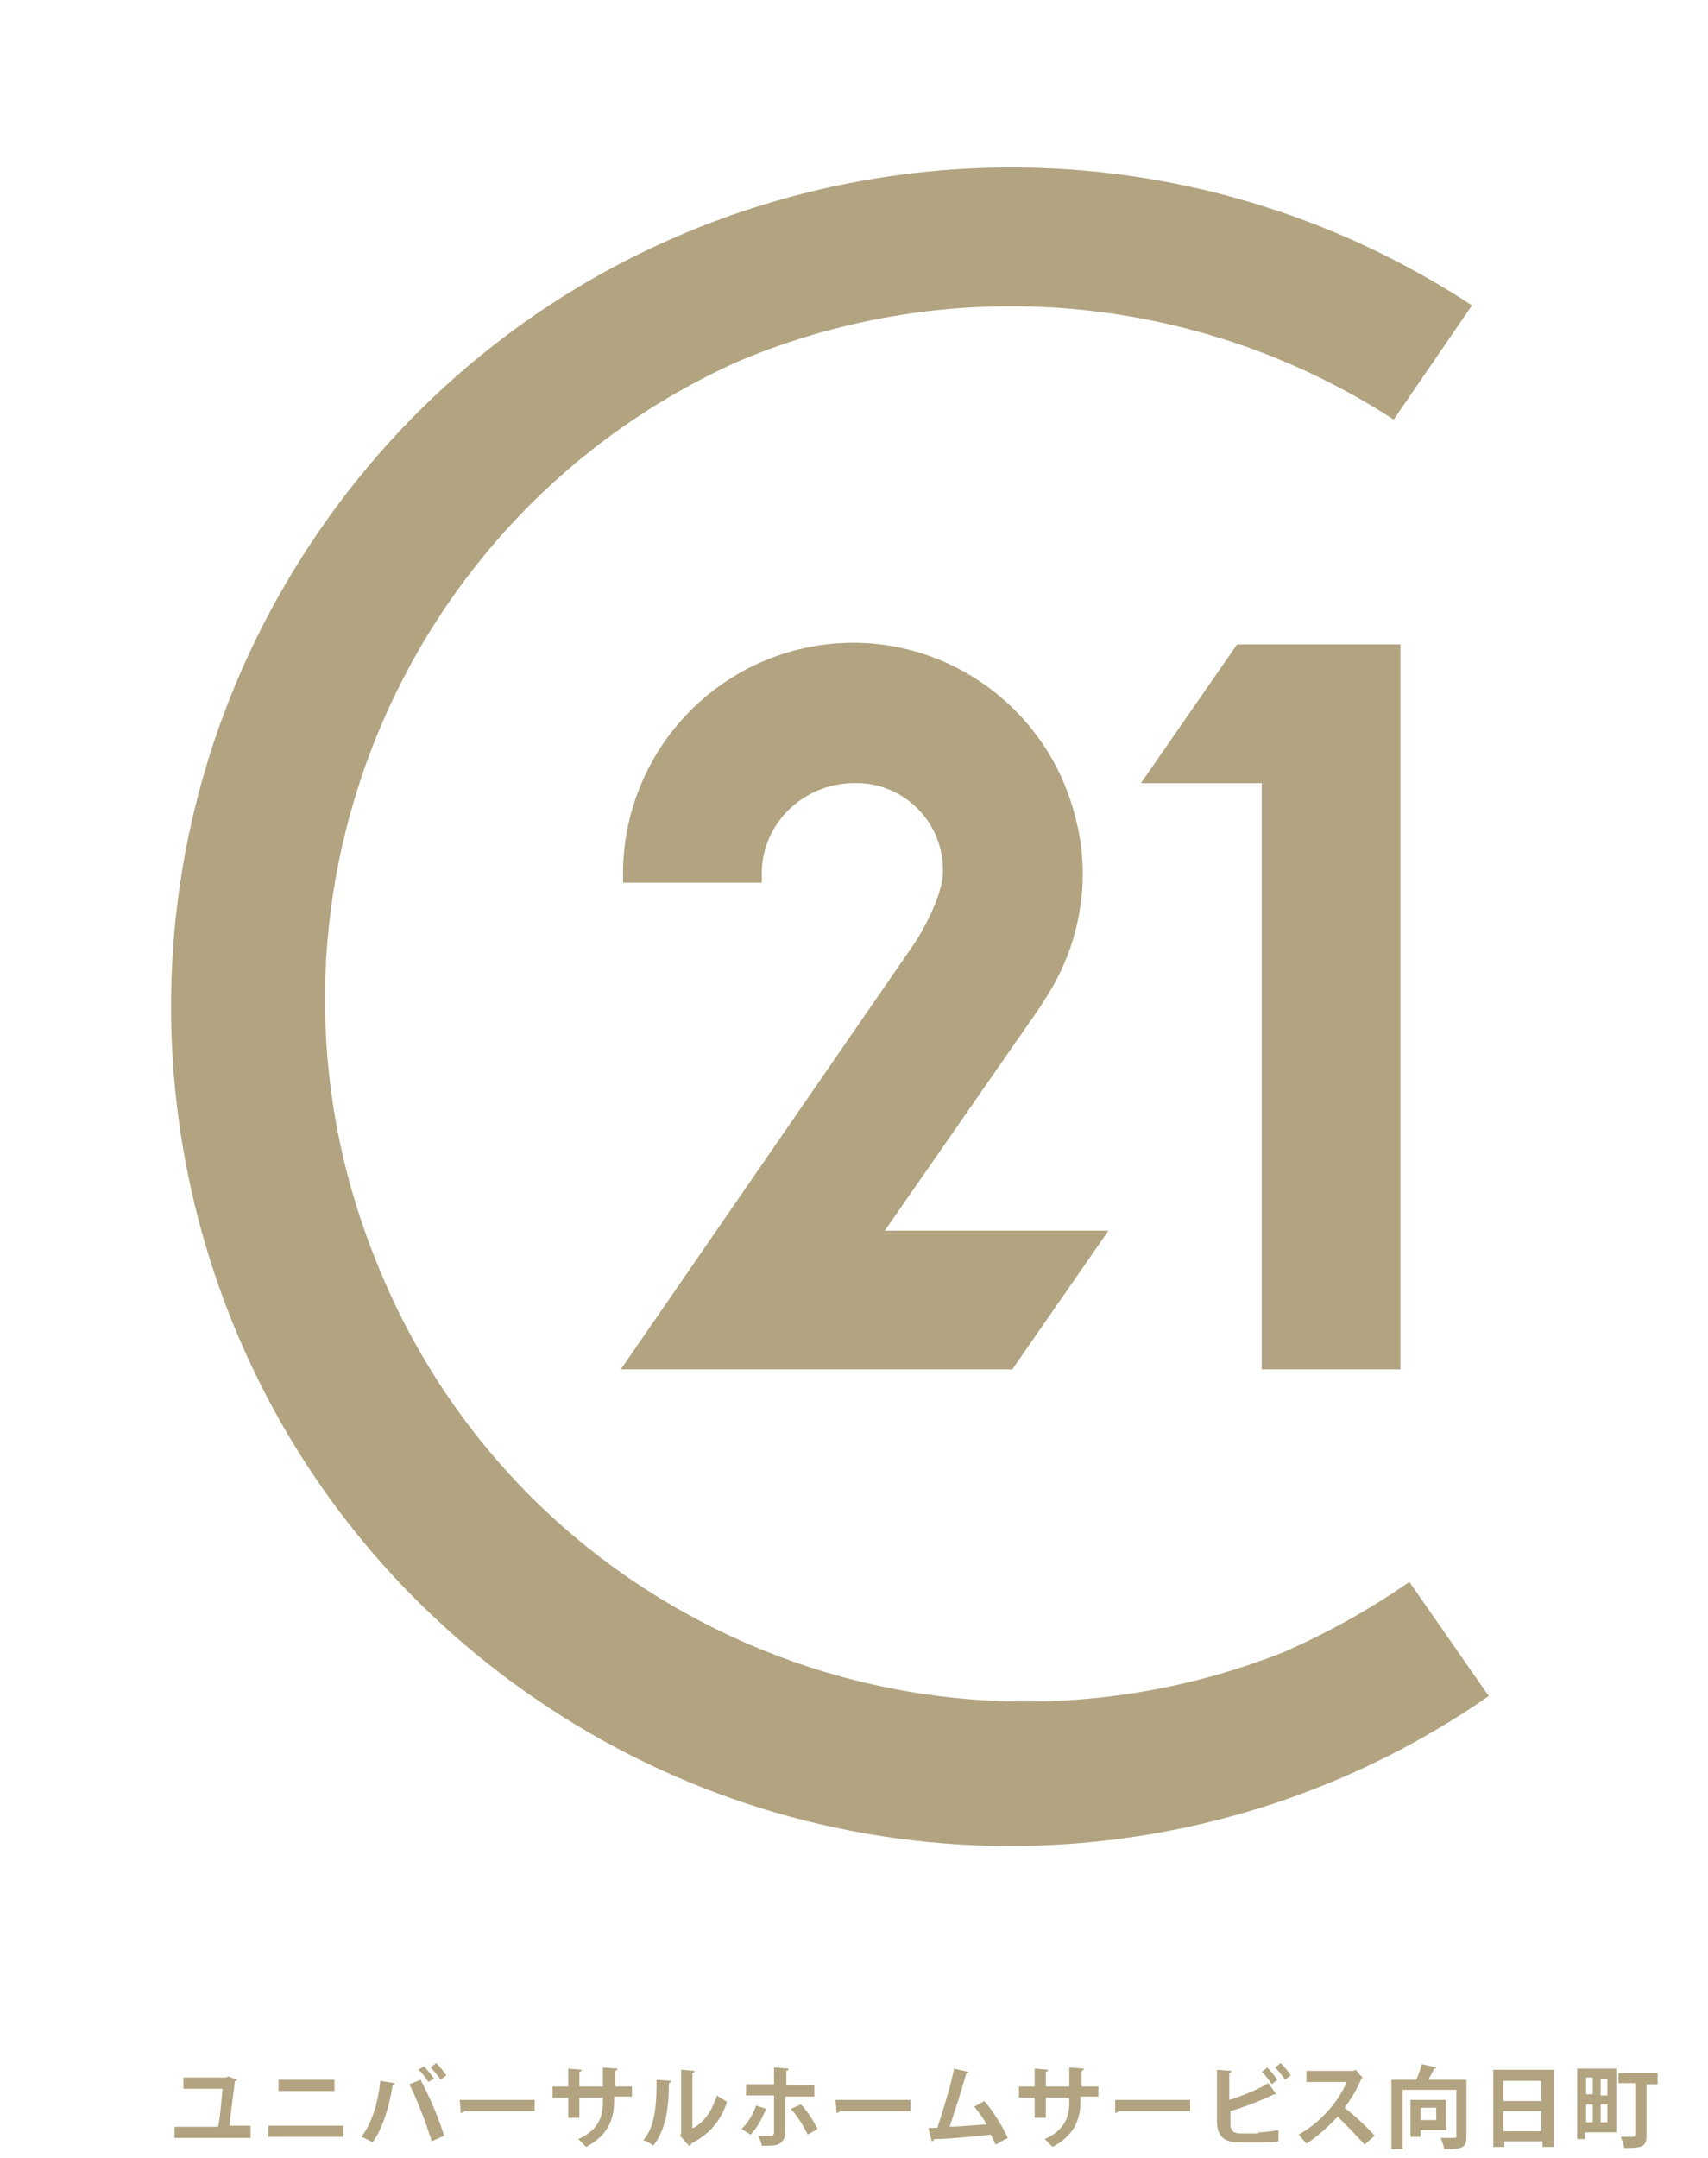
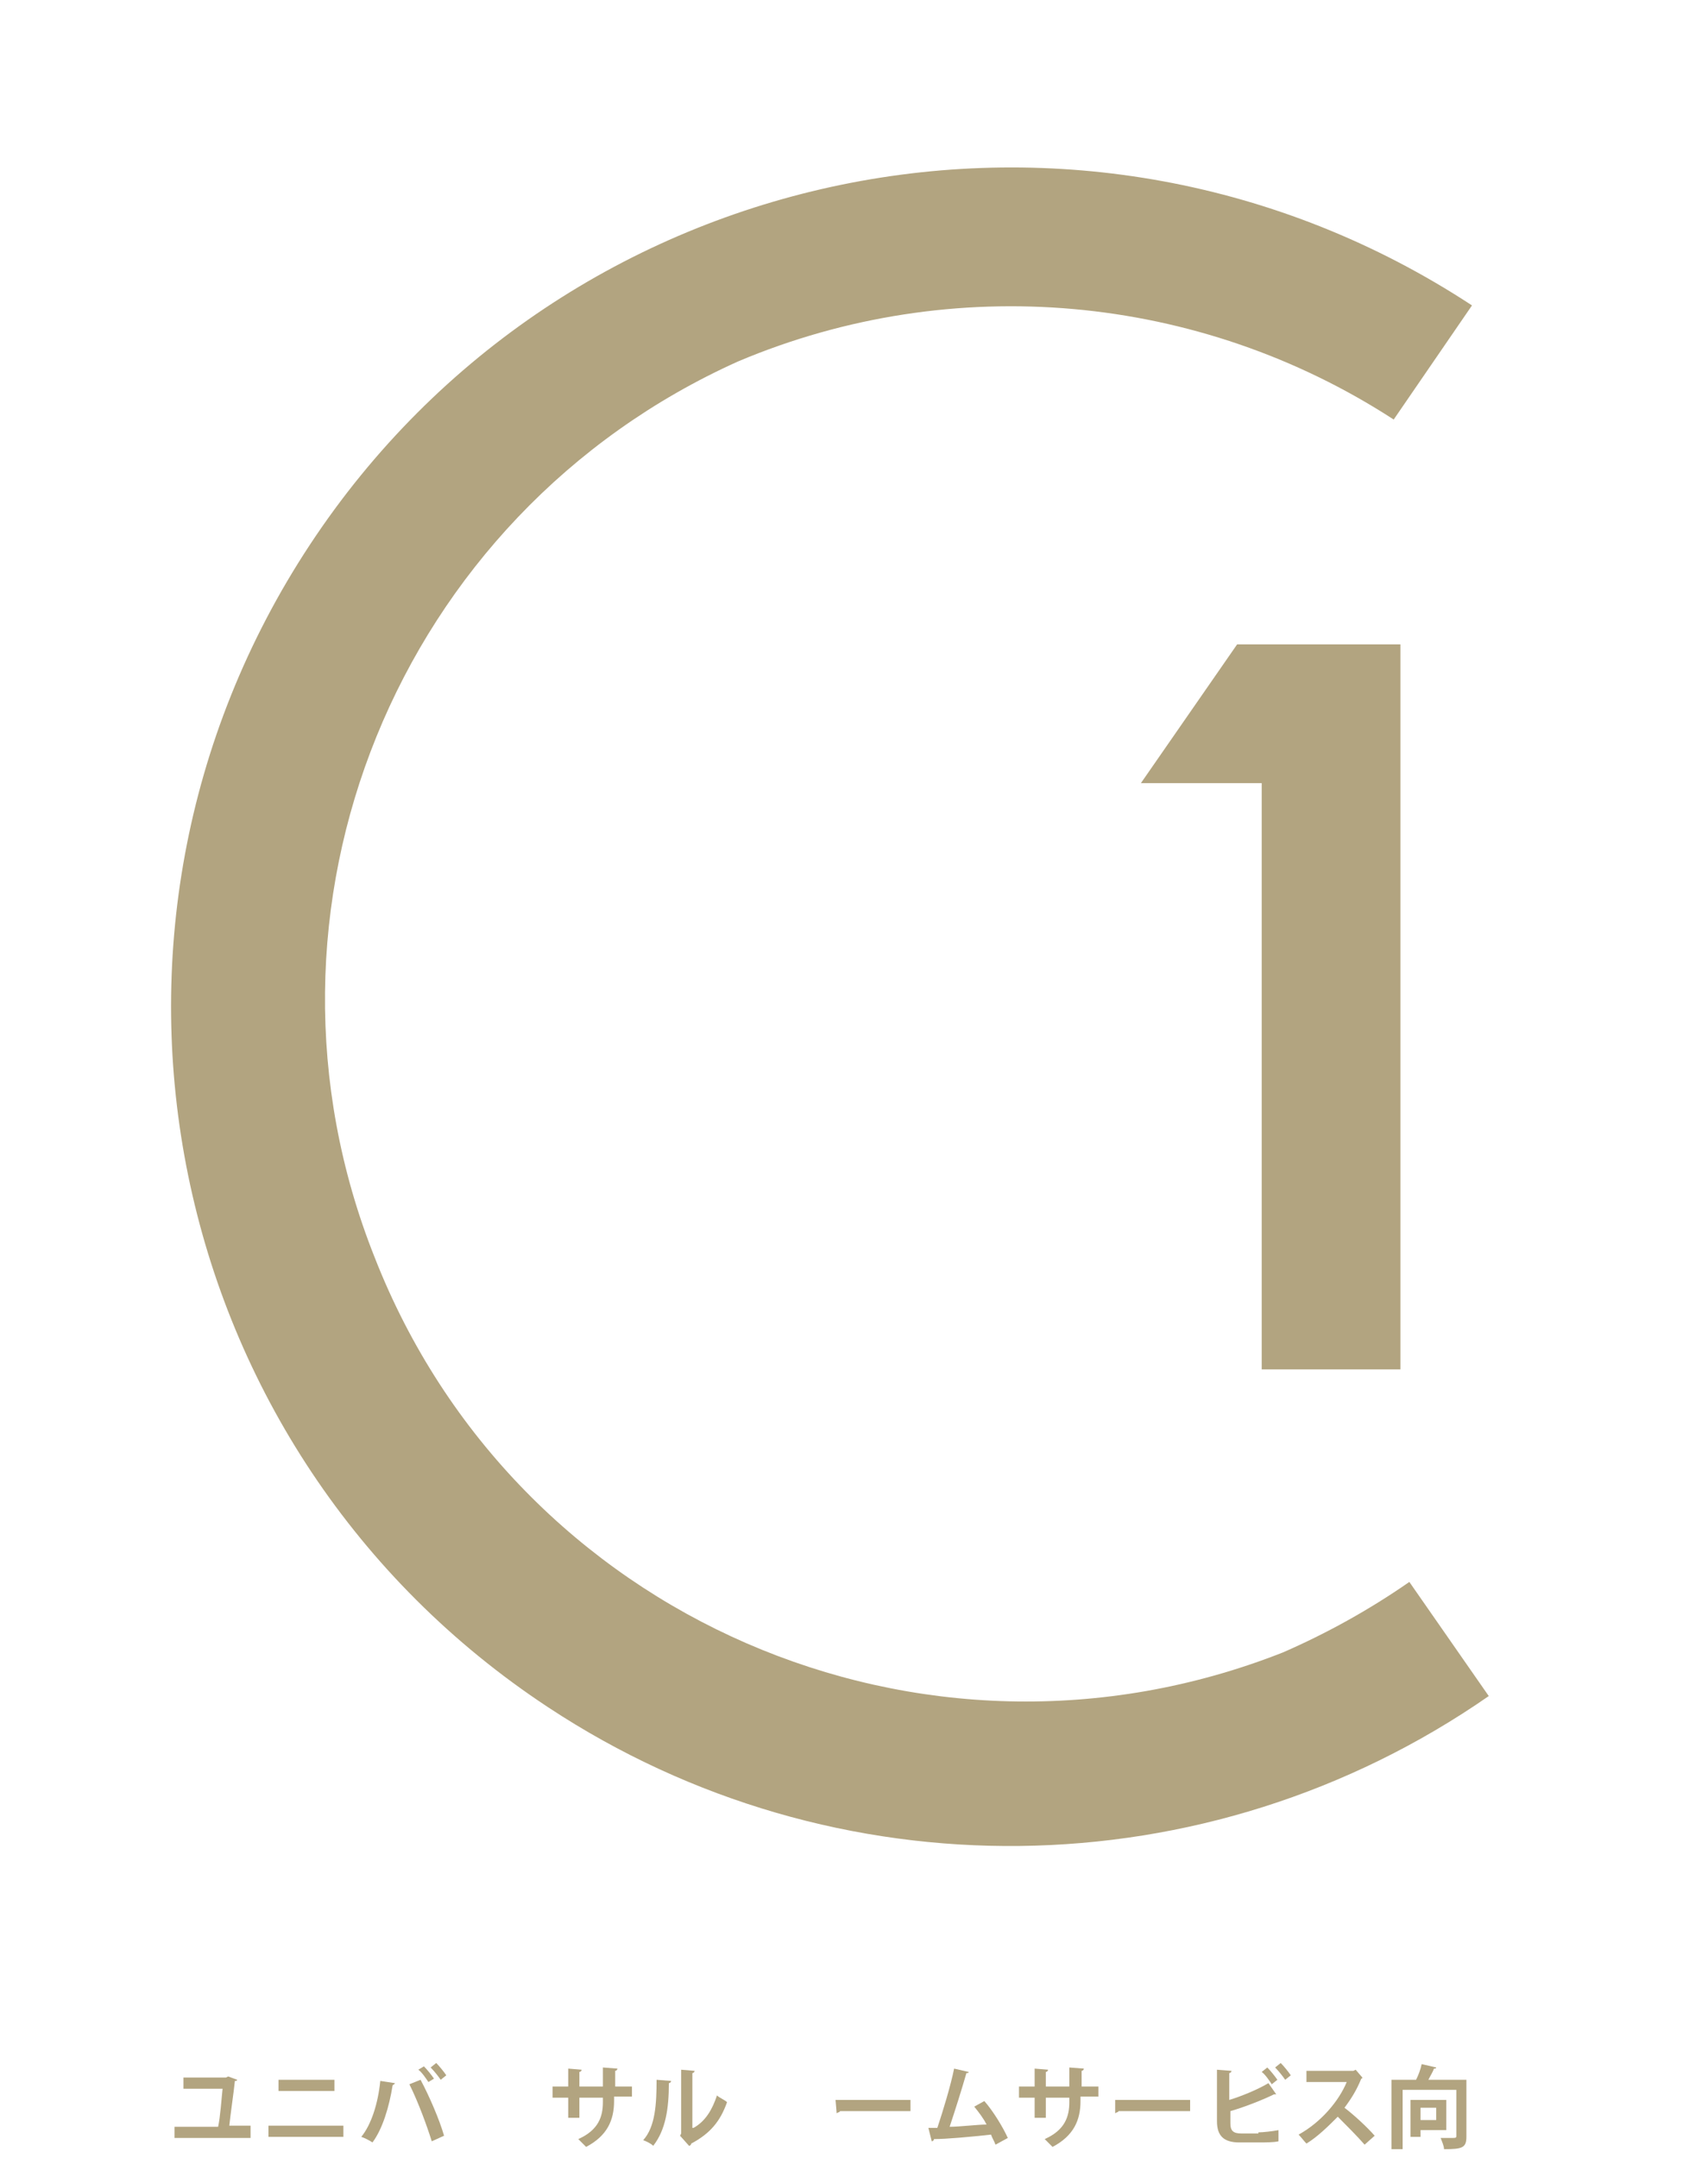
<svg xmlns="http://www.w3.org/2000/svg" version="1.1" id="レイヤー_1" x="0px" y="0px" viewBox="0 0 152.7 192.9" style="enable-background:new 0 0 152.7 192.9;" xml:space="preserve">
  <style type="text/css">
	.st0{fill:#B2A480;}
</style>
-   <path class="st0" d="M55.5,122.4h35l8.6-12.4h-20L93,90l0.3-0.5c2.3-3.4,3.5-7.4,3.5-11.4c0-1.6-0.2-3.3-0.6-4.8  c-2.6-11-13.6-17.9-24.6-15.3c-9.3,2.2-15.9,10.5-15.9,20.1c0,0.2,0,0.5,0,0.8h12.4c0-0.2,0-0.5,0-0.8c0-4.4,3.6-8,8.1-8.1  c4.3-0.2,8,3.2,8.1,7.6c0,0.2,0,0.4,0,0.5c-0.1,2.1-1.9,5.3-2.6,6.3S55.5,122.4,55.5,122.4z" />
  <polygon class="st0" points="125.2,122.4 125.2,57.6 110.7,57.6 110.6,57.6 102,70 112.8,70 112.8,122.4 " />
  <path class="st0" d="M126,141.4c-3.6,2.5-7.4,4.6-11.3,6.3c-32.2,12.7-68.6-3.1-81.2-35.3C21.1,81.3,35.5,46,66,32.3  c19.2-8.1,41.2-6.1,58.6,5.2l7-10.2C97,4.6,50.5,14.1,27.7,48.7S14.4,129.8,49,152.6c25.6,16.9,58.9,16.5,84.1-1L126,141.4z" />
  <g>
    <path class="st0" d="M22.4,190.1v1h-6.8v-1h3.9c0.2-0.9,0.3-2.5,0.4-3.4h-3.5v-1h3.8l0.2-0.1l0.8,0.3c0,0.1-0.1,0.1-0.2,0.1   c-0.1,1-0.4,3-0.5,4H22.4z" />
    <path class="st0" d="M30.7,190v1h-6.7v-1H30.7z M29.9,185.9v1h-5v-1H29.9z" />
-     <path class="st0" d="M35.3,186.2c0,0.1-0.1,0.1-0.2,0.2c-0.3,1.9-0.9,3.9-1.8,5.1c-0.3-0.2-0.7-0.4-1-0.5c0.9-1.1,1.5-3,1.7-5   L35.3,186.2z M38.6,191.4c-0.4-1.3-1.2-3.5-2-5.1l1-0.4c0.8,1.5,1.7,3.6,2.1,5L38.6,191.4z M37.9,184.7c0.3,0.3,0.7,0.8,0.9,1.1   l-0.5,0.3c-0.2-0.3-0.6-0.9-0.9-1.1L37.9,184.7z M39,184.4c0.3,0.3,0.7,0.8,0.9,1.1l-0.5,0.4c-0.2-0.3-0.6-0.8-0.9-1.1L39,184.4z" />
-     <path class="st0" d="M41.1,187.7h6.7v1h-6.3c0,0.1-0.2,0.1-0.3,0.2L41.1,187.7z" />
+     <path class="st0" d="M35.3,186.2c0,0.1-0.1,0.1-0.2,0.2c-0.3,1.9-0.9,3.9-1.8,5.1c-0.3-0.2-0.7-0.4-1-0.5c0.9-1.1,1.5-3,1.7-5   L35.3,186.2z M38.6,191.4c-0.4-1.3-1.2-3.5-2-5.1l1-0.4c0.8,1.5,1.7,3.6,2.1,5L38.6,191.4z M37.9,184.7c0.3,0.3,0.7,0.8,0.9,1.1   l-0.5,0.3c-0.2-0.3-0.6-0.9-0.9-1.1z M39,184.4c0.3,0.3,0.7,0.8,0.9,1.1l-0.5,0.4c-0.2-0.3-0.6-0.8-0.9-1.1L39,184.4z" />
    <path class="st0" d="M56.4,187.4h-1.5v0.4c0,1.7-0.6,3.1-2.5,4.1c-0.2-0.2-0.5-0.5-0.7-0.7c1.8-0.8,2.2-2,2.2-3.3v-0.4h-2.1v1.8h-1   v-1.8h-1.4v-1h1.4v-1.6l1.2,0.1c0,0.1-0.1,0.2-0.2,0.2v1.3h2.1v-1.7l1.3,0.1c0,0.1-0.1,0.2-0.2,0.2v1.4h1.5V187.4z" />
    <path class="st0" d="M60,186c0,0.1-0.1,0.2-0.2,0.2c0,2.3-0.3,4.2-1.4,5.6c-0.2-0.2-0.6-0.4-0.9-0.5c1.1-1.2,1.2-3.3,1.2-5.4   L60,186z M62,190.2c1.1-0.6,1.7-1.7,2.1-2.9c0.2,0.2,0.7,0.4,0.9,0.6c-0.6,1.7-1.5,2.8-3.2,3.7c0,0.1-0.1,0.2-0.2,0.2l-0.8-0.9   l0.1-0.2V185l1.2,0.1c0,0.1-0.1,0.2-0.2,0.2V190.2z" />
-     <path class="st0" d="M68.5,188.5c-0.4,0.9-0.8,1.7-1.4,2.3l-0.8-0.5c0.5-0.5,1-1.2,1.3-2.1L68.5,188.5z M70.2,187.3v3.3   c0,0.5-0.2,0.8-0.5,1c-0.3,0.2-0.8,0.2-1.6,0.2c0-0.3-0.2-0.6-0.3-0.9c0.4,0,0.9,0,1.1,0c0.2,0,0.3-0.1,0.3-0.3v-3.3h-2.5v-1h2.5   v-1.5l1.3,0.1c0,0.1-0.1,0.2-0.2,0.2v1.3h2.5v1H70.2z M71.6,188.1c0.6,0.6,1.2,1.6,1.5,2.2l-0.9,0.5c-0.3-0.7-1-1.8-1.5-2.3   L71.6,188.1z" />
    <path class="st0" d="M74.7,187.7h6.7v1h-6.3c0,0.1-0.2,0.1-0.3,0.2L74.7,187.7z" />
    <path class="st0" d="M89,191.7c-0.1-0.3-0.3-0.6-0.4-0.9c-1.8,0.2-4,0.4-5.1,0.4c0,0.1-0.1,0.2-0.2,0.2l-0.3-1.2c0.2,0,0.5,0,0.8,0   c0.5-1.5,1.2-3.8,1.5-5.3l1.3,0.3c0,0.1-0.1,0.1-0.2,0.1c-0.4,1.4-1,3.3-1.5,4.8c0.9,0,2.5-0.2,3.3-0.2c-0.3-0.6-0.7-1.1-1.1-1.6   l0.9-0.5c0.8,0.9,1.7,2.4,2.1,3.3L89,191.7z" />
    <path class="st0" d="M98.1,187.4h-1.5v0.4c0,1.7-0.6,3.1-2.5,4.1c-0.2-0.2-0.5-0.5-0.7-0.7c1.8-0.8,2.2-2,2.2-3.3v-0.4h-2.1v1.8h-1   v-1.8h-1.4v-1h1.4v-1.6l1.2,0.1c0,0.1-0.1,0.2-0.2,0.2v1.3h2.1v-1.7l1.3,0.1c0,0.1-0.1,0.2-0.2,0.2v1.4h1.5V187.4z" />
    <path class="st0" d="M99.7,187.7h6.7v1H100c0,0.1-0.2,0.1-0.3,0.2L99.7,187.7z" />
    <path class="st0" d="M112.5,190.6c0.4,0,1.3-0.1,1.8-0.2c0,0.3,0,0.7,0,1c-0.4,0.1-1.3,0.1-1.7,0.1h-1.8c-1.4,0-2-0.6-2-1.9V185   l1.3,0.1c0,0.1-0.1,0.2-0.2,0.2v2.4c1-0.3,2.5-0.9,3.5-1.5l0.7,1c0,0-0.1,0-0.1,0s-0.1,0-0.1,0c-0.8,0.4-2.5,1.1-3.9,1.5v1.1   c0,0.7,0.3,0.9,1,0.9H112.5z M113.3,184.8c0.3,0.3,0.7,0.8,0.9,1.1l-0.5,0.4c-0.2-0.3-0.6-0.9-0.9-1.1L113.3,184.8z M114.5,184.4   c0.3,0.3,0.7,0.8,0.9,1.1l-0.5,0.4c-0.2-0.3-0.6-0.8-0.9-1.1L114.5,184.4z" />
    <path class="st0" d="M121.8,185.7c0,0.1-0.1,0.1-0.1,0.1c-0.4,1-0.9,1.8-1.5,2.6c0.8,0.6,2,1.7,2.7,2.5l-0.9,0.8   c-0.6-0.7-1.8-1.9-2.4-2.5c-0.8,0.8-1.8,1.8-2.8,2.4c-0.2-0.2-0.5-0.6-0.7-0.8c2-1.1,3.6-3,4.3-4.7h-3.6v-1h4.2l0.2-0.1   L121.8,185.7z" />
    <path class="st0" d="M131.1,185.9v5.1c0,1-0.4,1.1-2,1.1c0-0.3-0.2-0.7-0.3-1c0.3,0,0.6,0,0.8,0c0.6,0,0.6,0,0.6-0.2v-4.1h-4.8v5.3   h-1v-6.2h2.2c0.2-0.4,0.4-0.9,0.5-1.4l1.3,0.3c0,0.1-0.1,0.1-0.2,0.1c-0.1,0.3-0.3,0.6-0.5,1H131.1z M129.3,190.4H127v0.6h-0.9   v-3.3h3.2V190.4z M128.4,188.4H127v1.1h1.4V188.4z" />
-     <path class="st0" d="M133.4,185h5.5v6.9h-1v-0.5h-3.4v0.5h-1V185z M137.8,186h-3.4v1.8h3.4V186z M134.4,190.5h3.4v-1.8h-3.4V190.5z   " />
-     <path class="st0" d="M144.5,184.9v5.7h-2.8v0.6H141v-6.3H144.5z M142.4,185.7h-0.6v1.5h0.6V185.7z M141.8,188.1v1.6h0.6v-1.6H141.8   z M143.7,187.3v-1.5h-0.6v1.5H143.7z M143.1,189.7h0.6v-1.6h-0.6V189.7z M148.2,185.4v0.9h-1v4.6c0,1-0.4,1.1-2,1.1   c0-0.3-0.2-0.7-0.3-1c0.3,0,0.6,0,0.8,0c0.5,0,0.5,0,0.5-0.2v-4.6h-1.5v-0.9H148.2z" />
  </g>
</svg>